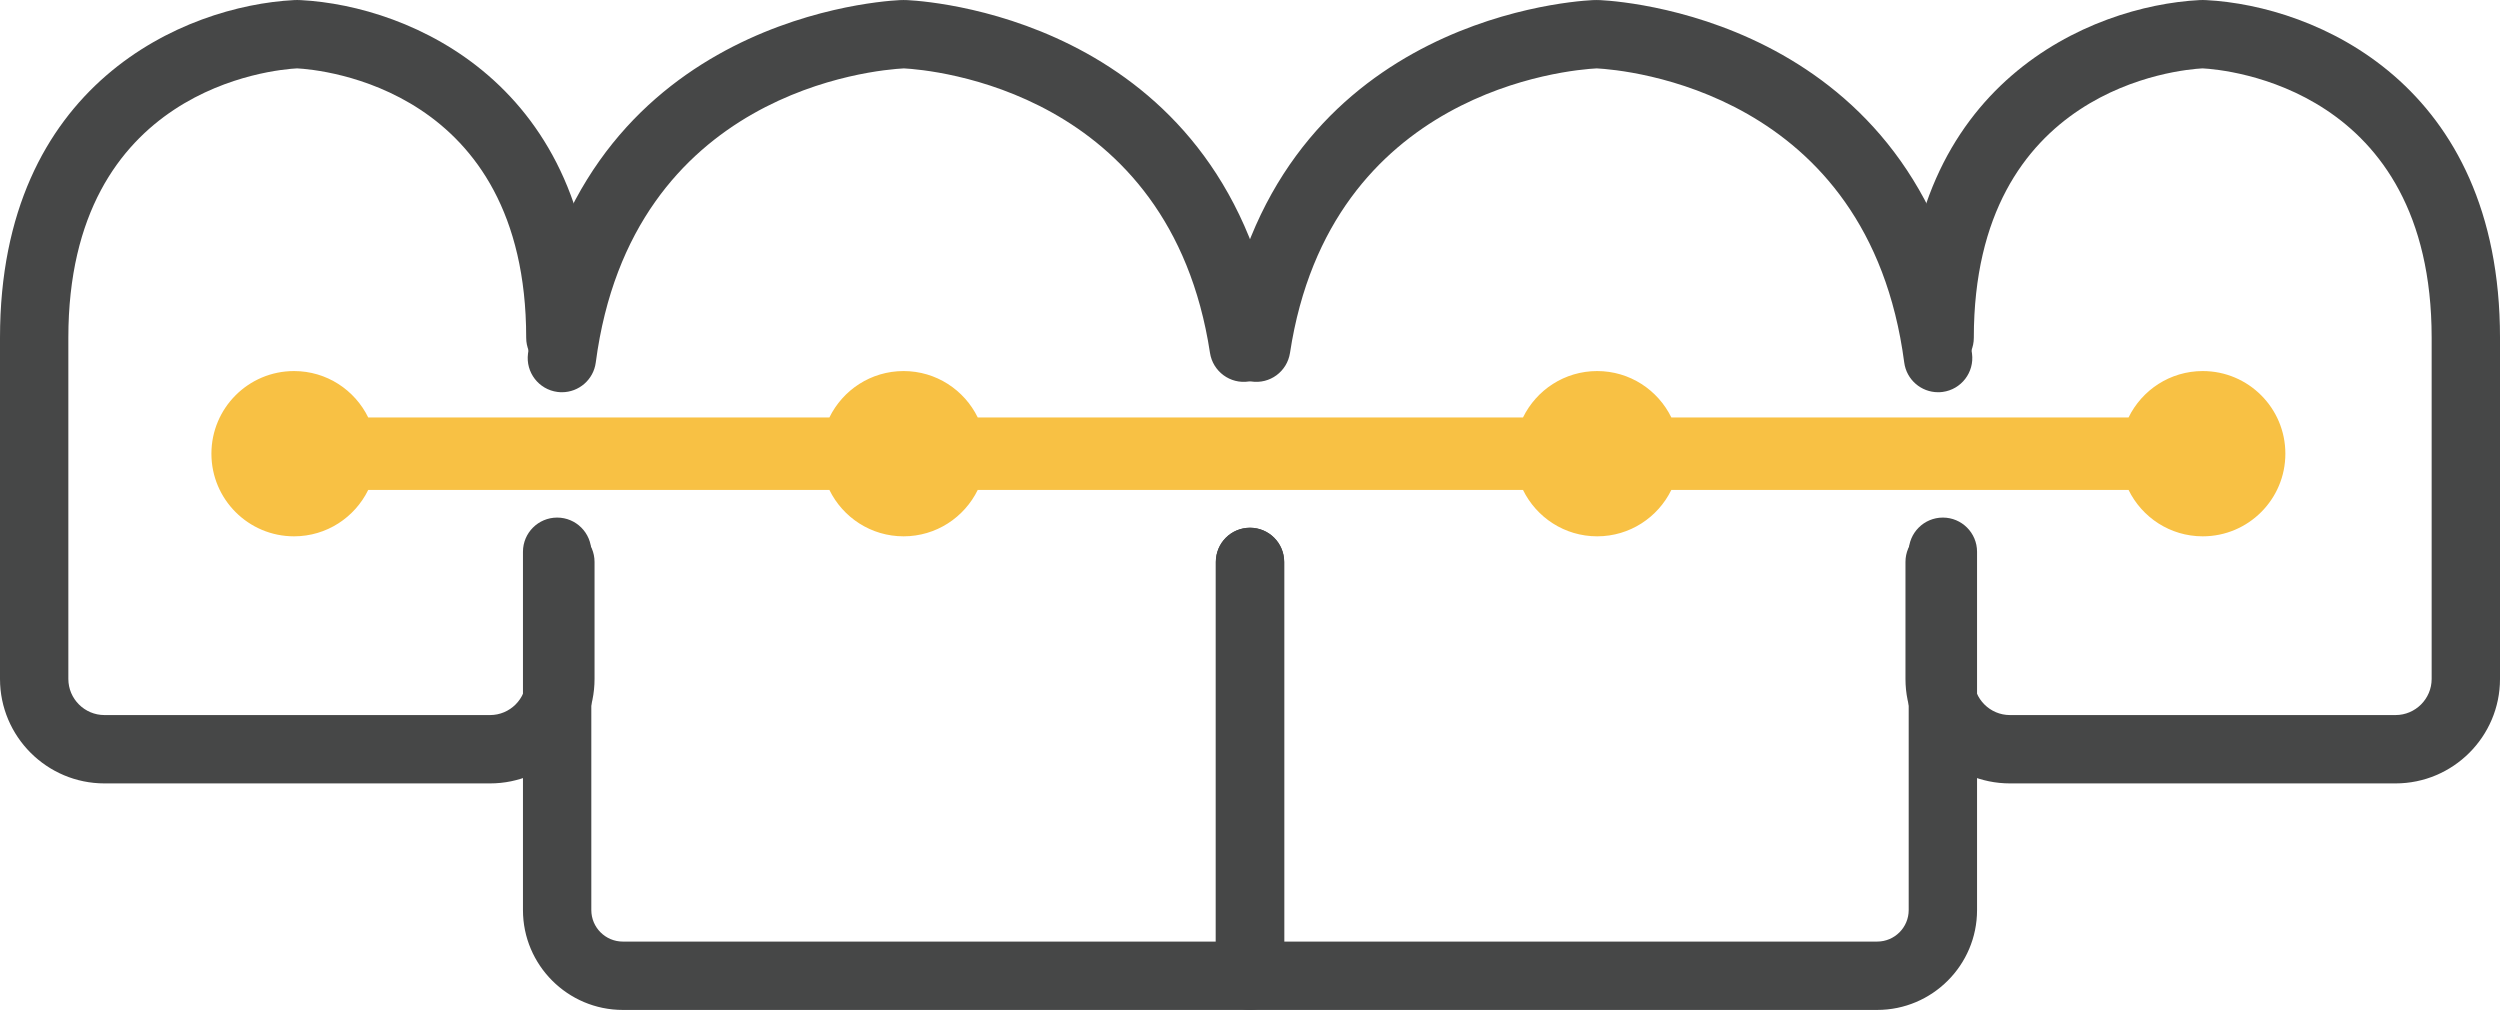
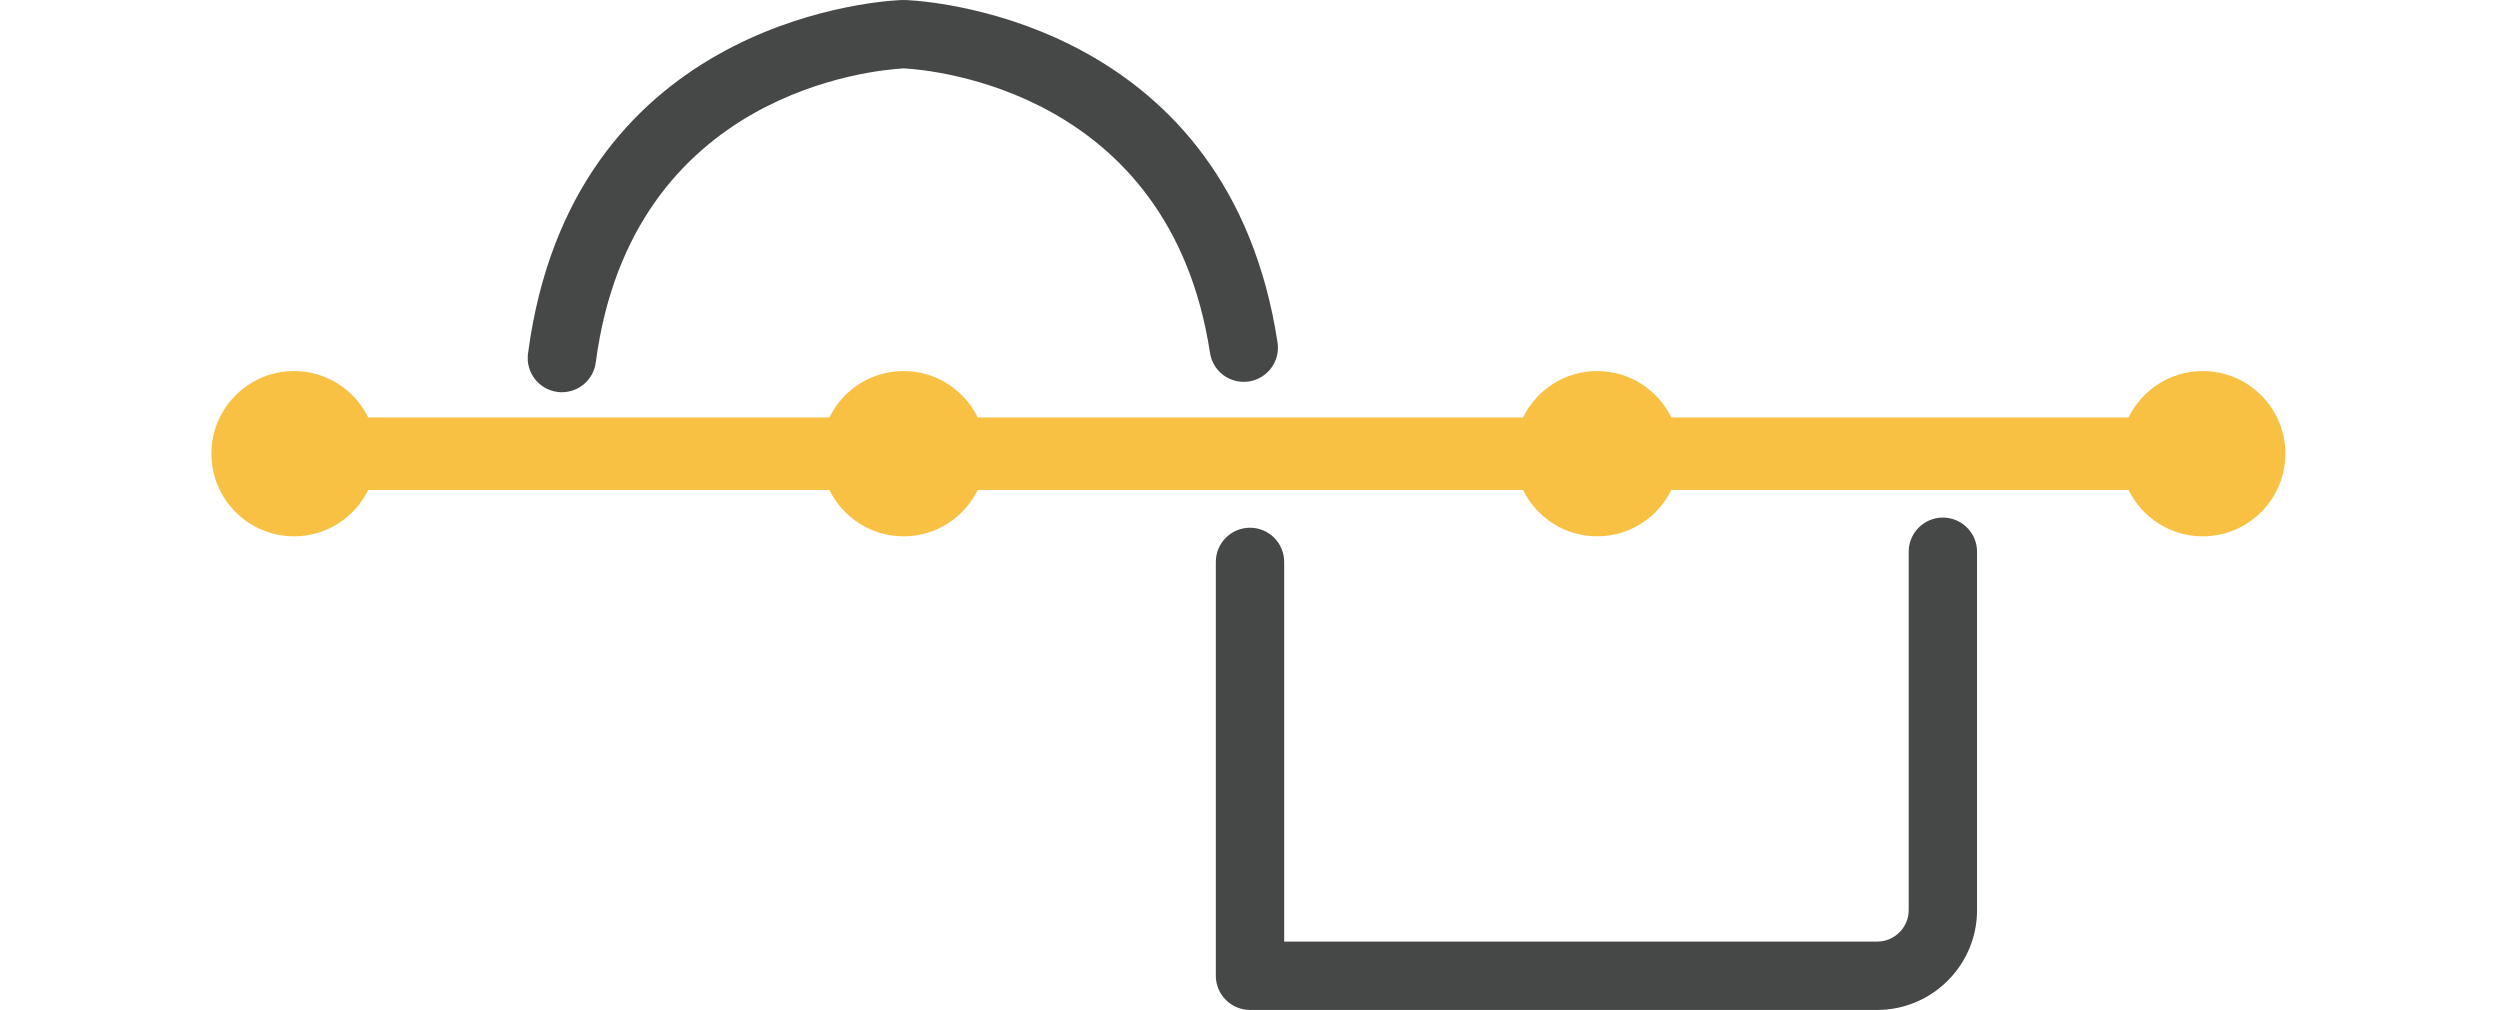
<svg xmlns="http://www.w3.org/2000/svg" xml:space="preserve" width="77.418mm" height="31.275mm" style="shape-rendering:geometricPrecision; text-rendering:geometricPrecision; image-rendering:optimizeQuality; fill-rule:evenodd; clip-rule:evenodd" viewBox="0 0 21923.99 8856.59">
  <defs>
    <style type="text/css">
   
    .fil1 {fill:#F8C144;fill-rule:nonzero}
    .fil0 {fill:#464747;fill-rule:nonzero}
   
  </style>
  </defs>
  <g id="Camada_x0020_1">
-     <path class="fil0" d="M4927.87 3439.57c-13.08,0 -26.17,-0.71 -39.33,-2.49 -164.25,-21.58 -279.73,-172.15 -258.15,-336.17 376.72,-2865.92 2965.29,-3084.4 3259.21,-3099.97 23.36,-1.1 45.17,-1.1 68.93,0 287.32,15.29 2821.74,228.76 3245.14,3002.76 24.98,163.65 -87.42,316.49 -251.16,341.47 -163.54,25.37 -316.49,-87.42 -341.47,-251.16 -351.75,-2305.04 -2446.72,-2481.77 -2684.37,-2494.35 -248.47,12.77 -2388.27,193.81 -2701.98,2579.28 -19.88,150.94 -148.65,260.65 -296.81,260.65z" />
-     <path class="fil0" d="M10961.98 8856.59l-5500.33 0c-482.72,0 -875.53,-392.84 -875.53,-875.56l0 -3142.42c0,-165.55 134.17,-299.7 299.7,-299.7 165.64,0 299.73,134.15 299.73,299.7l0 3142.42c0,152.27 123.98,276.14 276.11,276.14l5200.63 0 0 -3329.44c0,-165.55 134.06,-299.73 299.7,-299.73 165.55,0 299.73,134.17 299.73,299.73l0 3629.14c0,165.55 -134.17,299.73 -299.73,299.73z" />
-     <path class="fil0" d="M4297.69 6870.11l-3381.49 0c-505.21,0 -916.2,-410.99 -916.2,-916.2l0 -2992.28c0,-2230.02 1619.92,-2910.35 2577.07,-2960.82 19.68,-1.19 39.56,-0.99 61.96,0.2 954.97,50.27 2574.86,730.6 2574.86,2960.62 0,165.55 -134.15,299.7 -299.7,299.7 -165.64,0 -299.7,-134.15 -299.7,-299.7 0,-2192.95 -1803.54,-2351.31 -2009.25,-2362.1 -202.2,10.79 -2005.85,169.03 -2005.85,2362.1l0 2992.28c0,174.64 142.16,316.8 316.8,316.8l3381.49 0c174.64,0 316.8,-142.16 316.8,-316.8l0 -1026.19c0,-165.55 134.06,-299.73 299.7,-299.73 165.55,0 299.7,134.17 299.7,299.73l0 1026.19c0,505.21 -411.08,916.2 -916.2,916.2z" />
+     <path class="fil0" d="M4927.87 3439.57c-13.08,0 -26.17,-0.71 -39.33,-2.49 -164.25,-21.58 -279.73,-172.15 -258.15,-336.17 376.72,-2865.92 2965.29,-3084.4 3259.21,-3099.97 23.36,-1.1 45.17,-1.1 68.93,0 287.32,15.29 2821.74,228.76 3245.14,3002.76 24.98,163.65 -87.42,316.49 -251.16,341.47 -163.54,25.37 -316.49,-87.42 -341.47,-251.16 -351.75,-2305.04 -2446.72,-2481.77 -2684.37,-2494.35 -248.47,12.77 -2388.27,193.81 -2701.98,2579.28 -19.88,150.94 -148.65,260.65 -296.81,260.65" />
    <path class="fil1" d="M19317.02 3253.94c-286.02,0 -532.68,166.15 -650.45,406.91l-4009.49 0c-117.78,-240.77 -364.43,-406.91 -650.57,-406.91 -286.02,0 -532.68,166.15 -650.45,406.91l-4781.63 0c-117.78,-240.77 -364.43,-406.91 -650.45,-406.91 -286.13,0 -532.79,166.15 -650.57,406.91l-4044.26 0c-117.78,-240.77 -364.43,-406.91 -650.57,-406.91 -400.2,0 -724.59,324.39 -724.59,724.71 0,400.2 324.39,724.59 724.59,724.59 286.13,0 532.79,-166.15 650.57,-406.91l4044.26 0c117.78,240.77 364.43,406.91 650.57,406.91 286.02,0 532.68,-166.15 650.45,-406.91l4781.63 0c117.78,240.77 364.43,406.91 650.45,406.91 286.13,0 532.79,-166.15 650.57,-406.91l4009.49 0c117.78,240.77 364.43,406.91 650.45,406.91 400.23,0 724.71,-324.39 724.71,-724.59 0,-400.31 -324.48,-724.71 -724.71,-724.71z" />
-     <path class="fil0" d="M16996.09 3439.57c-148.05,0 -276.82,-109.71 -296.81,-260.65 -313.6,-2385.46 -2453.4,-2566.5 -2696.46,-2579.28 -243.17,12.57 -2338.11,189.31 -2689.97,2494.46 -24.98,163.63 -176.54,276.53 -341.58,251.05 -163.54,-24.98 -275.91,-177.81 -250.93,-341.55 423.37,-2773.91 2957.7,-2987.38 3245.31,-3002.67 23.59,-1.1 45.17,-1.1 68.96,0 293.69,15.58 2882.26,234.05 3259.1,3099.97 21.49,164.02 -93.99,314.59 -258.15,336.17 -13.17,1.78 -26.36,2.49 -39.45,2.49z" />
    <path class="fil0" d="M16462.31 8856.59l-5500.33 0c-165.64,0 -299.7,-134.17 -299.7,-299.73l0 -3629.14c0,-165.55 134.06,-299.73 299.7,-299.73 165.55,0 299.73,134.17 299.73,299.73l0 3329.44 5200.61 0c152.24,0 276.14,-123.87 276.14,-276.14l0 -3142.42c0,-165.55 134.17,-299.7 299.7,-299.7 165.55,0 299.73,134.15 299.73,299.7l0 3142.42c0,482.72 -392.84,875.56 -875.56,875.56z" />
-     <path class="fil0" d="M21007.76 6870.11l-3381.38 0c-505.21,0 -916.2,-410.99 -916.2,-916.2l0 -1026.19c0,-165.55 134.06,-299.73 299.7,-299.73 165.52,0 299.7,134.17 299.7,299.73l0 1026.19c0,174.64 142.16,316.8 316.8,316.8l3381.38 0c174.64,0 316.8,-142.16 316.8,-316.8l0 -2992.28c0,-2193.06 -1803.62,-2351.31 -2009.25,-2362.1 -202.28,10.79 -2005.74,169.15 -2005.74,2362.1 0,165.55 -134.17,299.7 -299.7,299.7 -165.64,0 -299.7,-134.15 -299.7,-299.7 0,-2230.02 1619.89,-2910.35 2576.98,-2960.82 20.16,-1.1 40.16,-1.1 62.13,0.2 954.77,50.27 2574.69,730.6 2574.69,2960.62l0 2992.28c0,505.21 -411.02,916.2 -916.23,916.2z" />
  </g>
</svg>